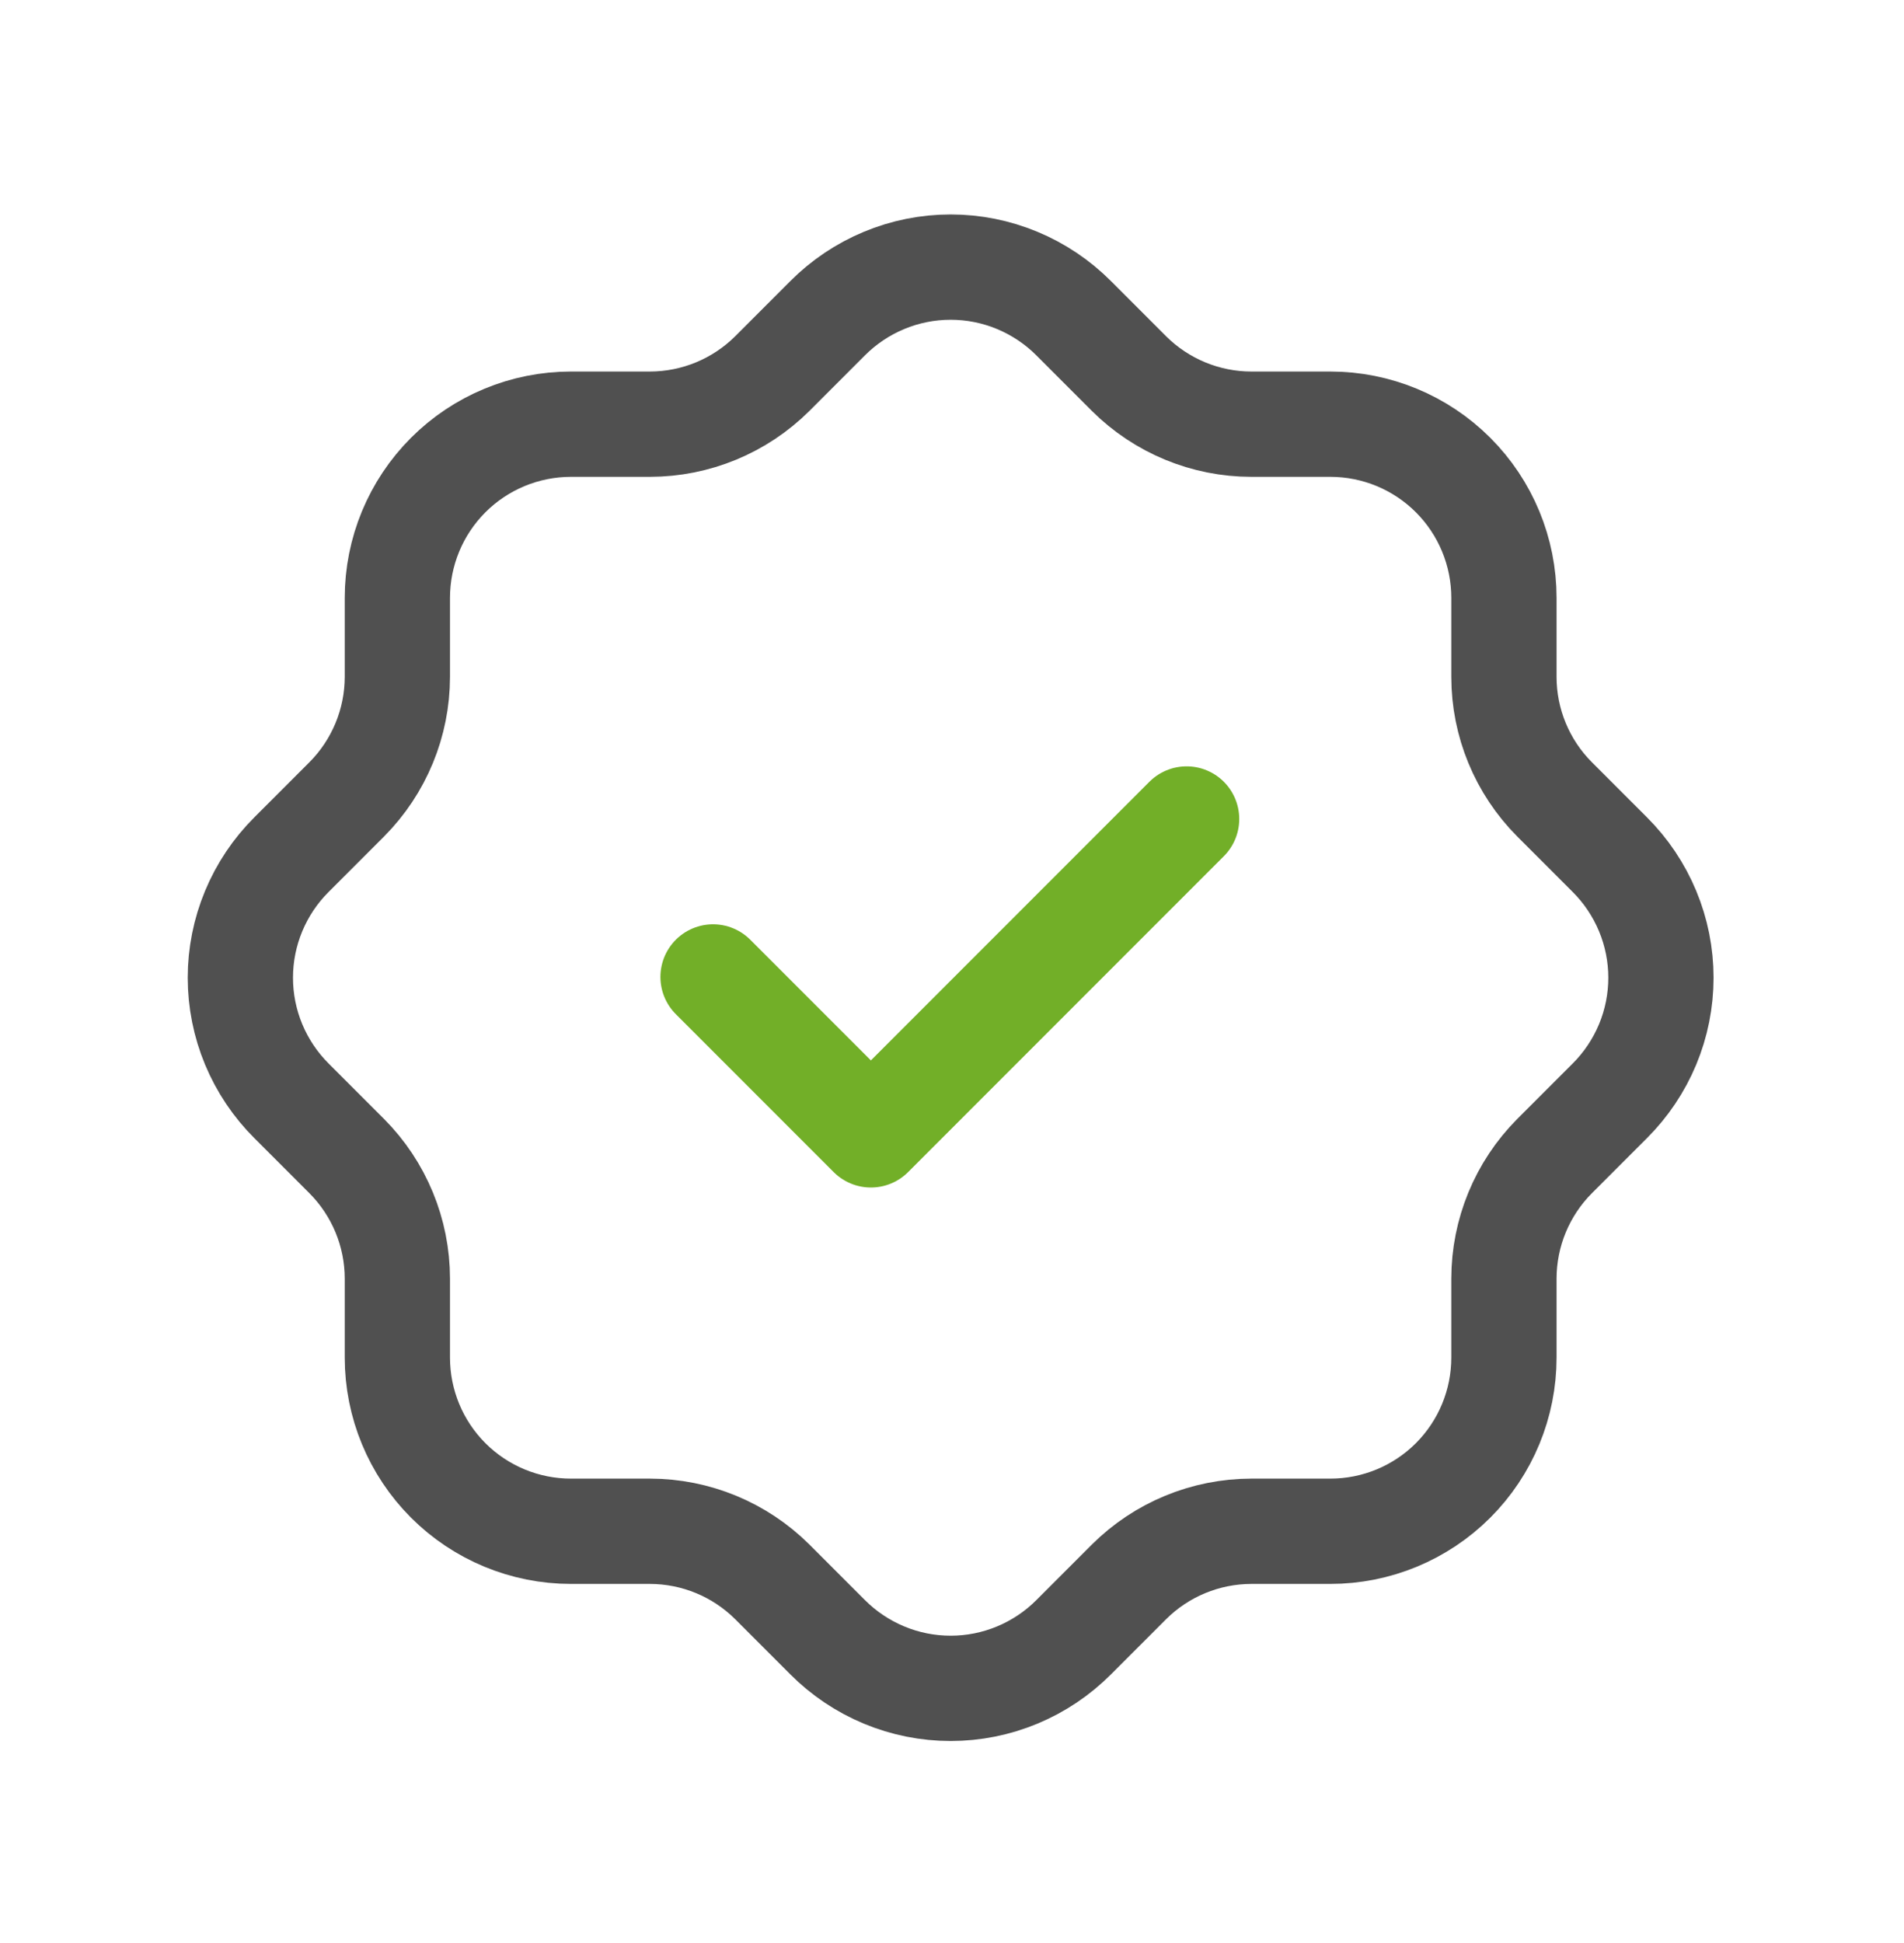
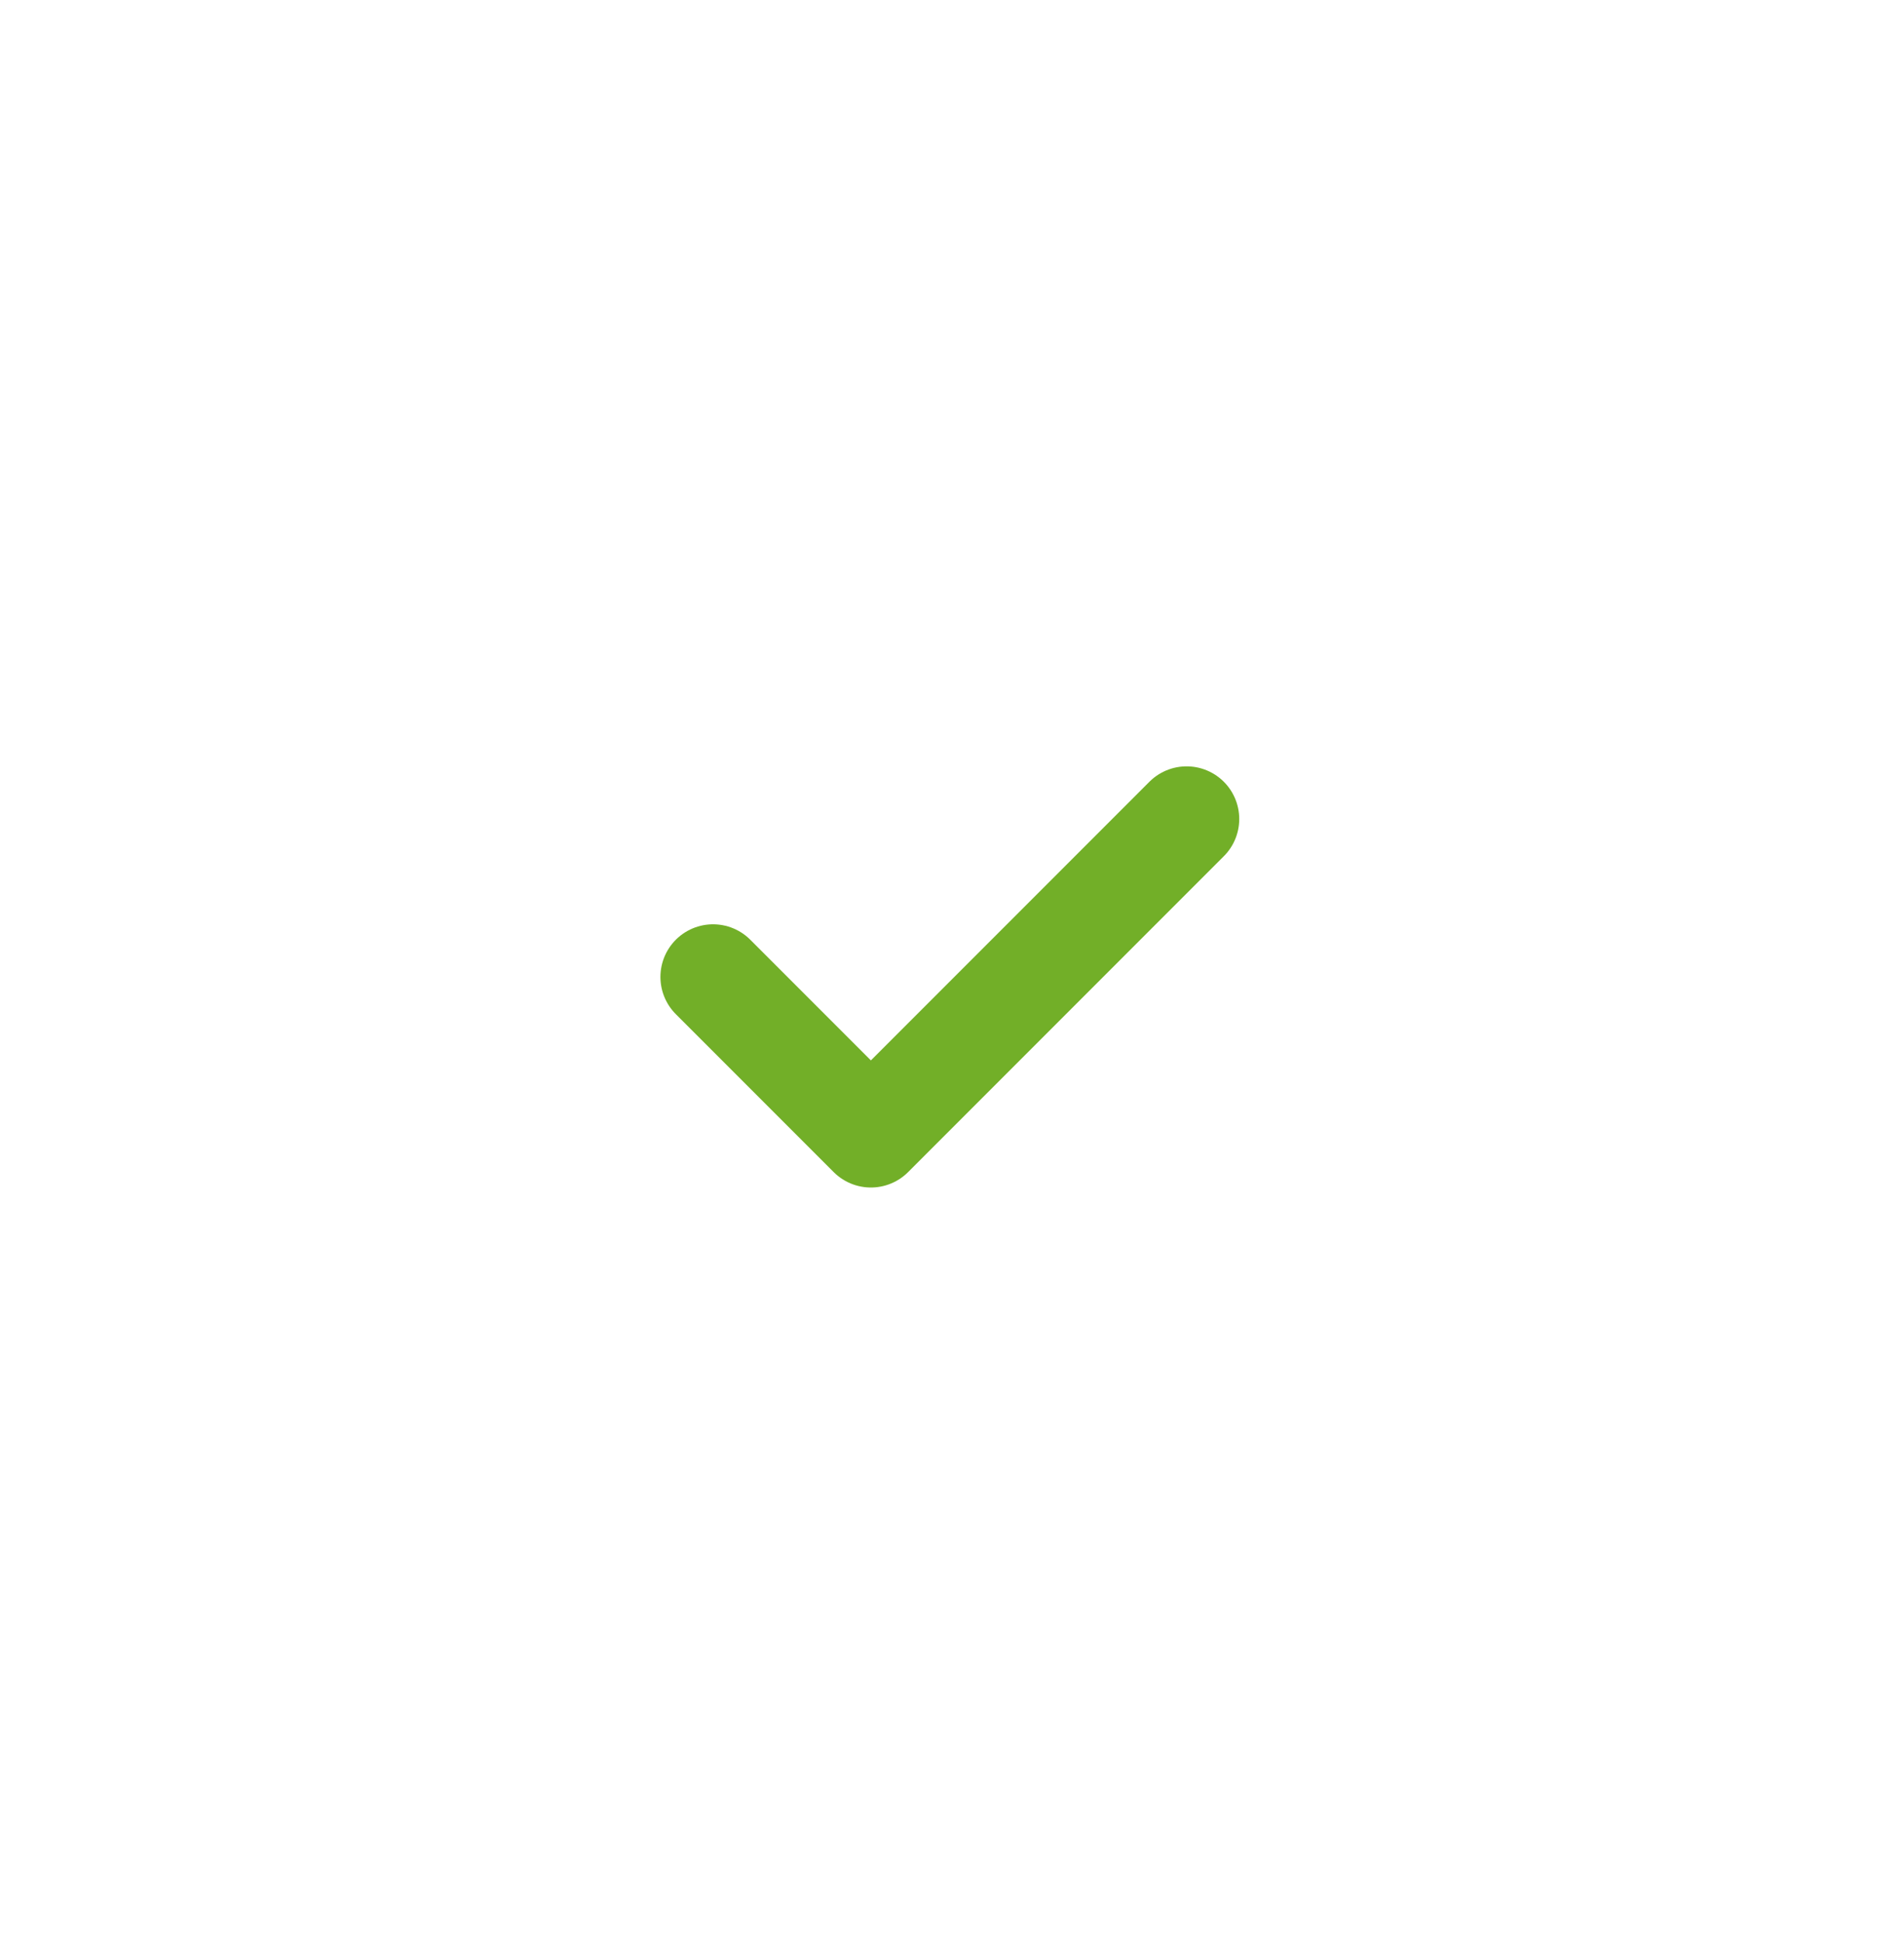
<svg xmlns="http://www.w3.org/2000/svg" width="50" height="51" viewBox="0 0 50 51" fill="none">
-   <path d="M10.435 15.694C10.435 14.484 10.915 13.324 11.77 12.469C12.625 11.614 13.785 11.134 14.995 11.134H17.067C18.271 11.133 19.426 10.656 20.28 9.807L21.731 8.356C22.155 7.93 22.659 7.592 23.214 7.361C23.768 7.13 24.363 7.011 24.965 7.011C25.566 7.011 26.161 7.13 26.715 7.361C27.27 7.592 27.774 7.93 28.198 8.356L29.649 9.807C30.503 10.657 31.66 11.134 32.862 11.134H34.934C36.144 11.134 37.304 11.614 38.159 12.469C39.014 13.324 39.494 14.484 39.494 15.694V17.766C39.494 18.969 39.971 20.125 40.821 20.979L42.272 22.43C42.698 22.854 43.036 23.358 43.267 23.913C43.498 24.468 43.617 25.062 43.617 25.663C43.617 26.265 43.498 26.86 43.267 27.415C43.036 27.969 42.698 28.473 42.272 28.897L40.821 30.348C39.972 31.202 39.495 32.357 39.494 33.561V35.633C39.494 36.843 39.014 38.003 38.159 38.858C37.304 39.713 36.144 40.193 34.934 40.193H32.862C31.658 40.194 30.503 40.671 29.649 41.52L28.198 42.971C27.774 43.397 27.27 43.735 26.715 43.966C26.161 44.197 25.566 44.316 24.965 44.316C24.363 44.316 23.768 44.197 23.214 43.966C22.659 43.735 22.155 43.397 21.731 42.971L20.28 41.52C19.426 40.671 18.271 40.194 17.067 40.193H14.995C13.785 40.193 12.625 39.713 11.77 38.858C10.915 38.003 10.435 36.843 10.435 35.633V33.561C10.434 32.357 9.957 31.202 9.108 30.348L7.657 28.897C7.231 28.473 6.893 27.969 6.662 27.415C6.431 26.86 6.312 26.265 6.312 25.663C6.312 25.062 6.431 24.468 6.662 23.913C6.893 23.358 7.231 22.854 7.657 22.43L9.108 20.979C9.957 20.125 10.434 18.97 10.435 17.766V15.694Z" stroke="#505050" stroke-width="2.764" stroke-linecap="round" stroke-linejoin="round" />
  <path d="M18.725 25.643L22.87 29.788L31.161 21.497" stroke="#72AF28" stroke-width="2.764" stroke-linecap="round" stroke-linejoin="round" />
</svg>